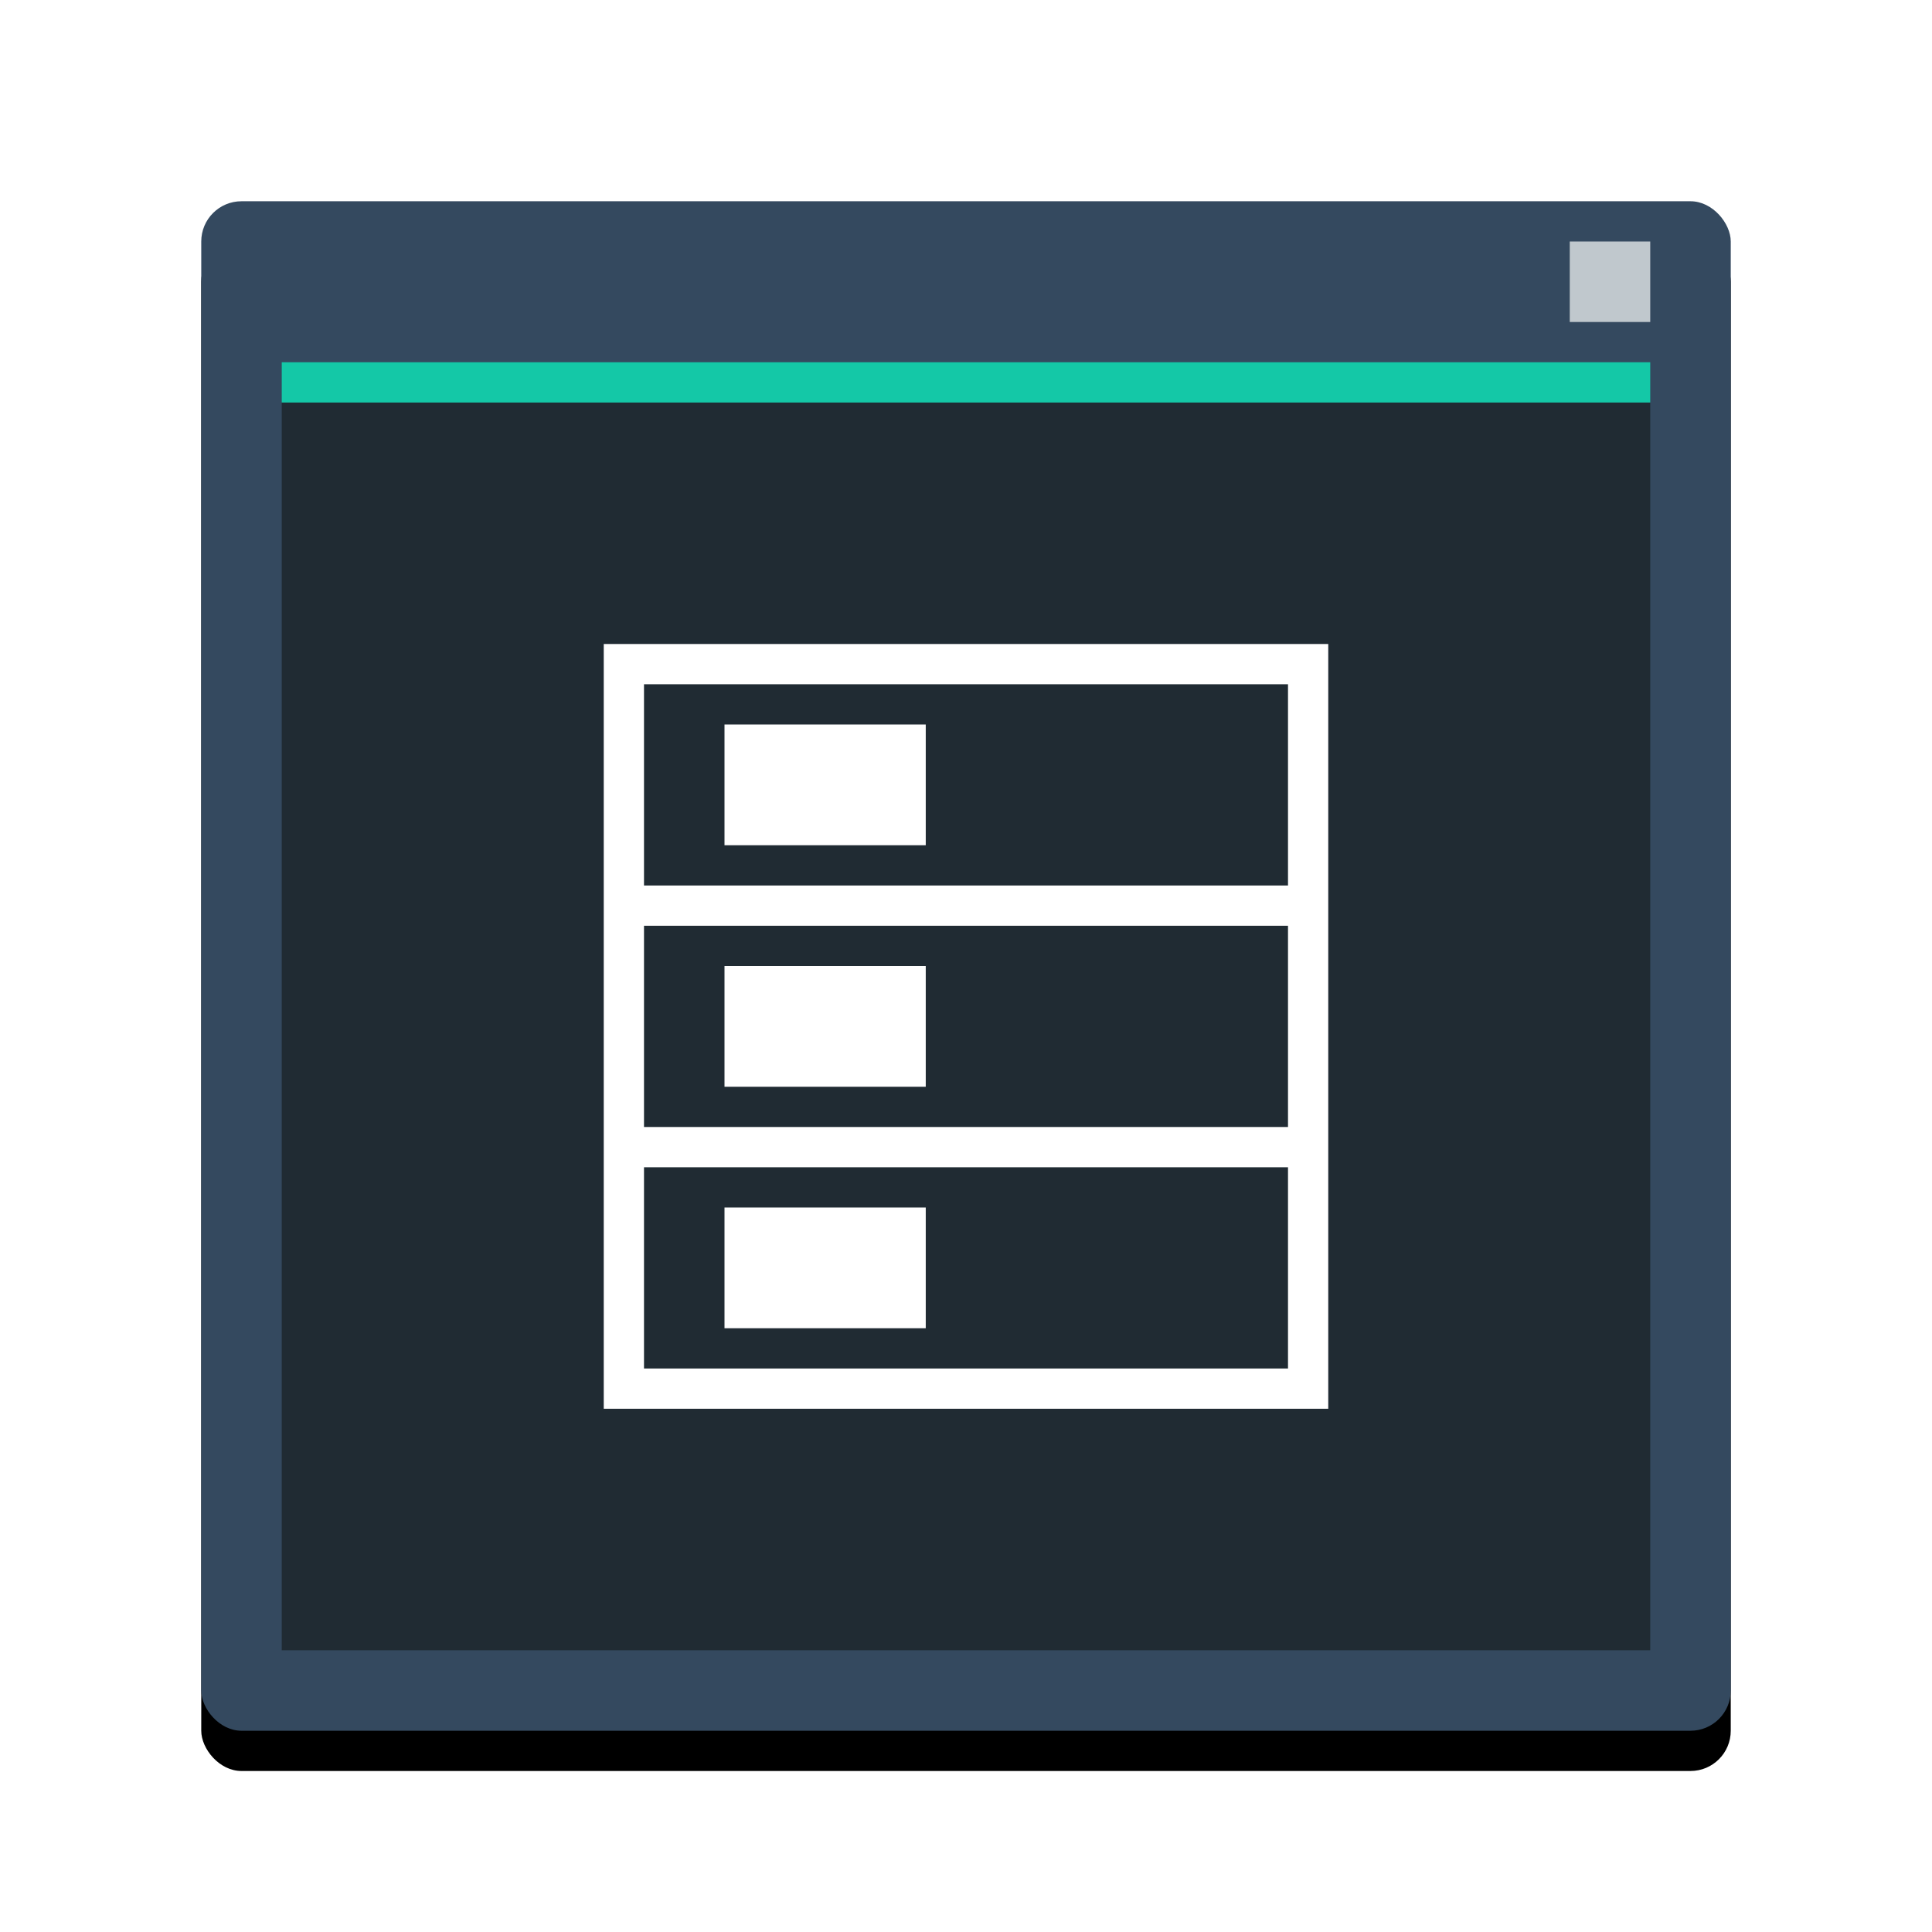
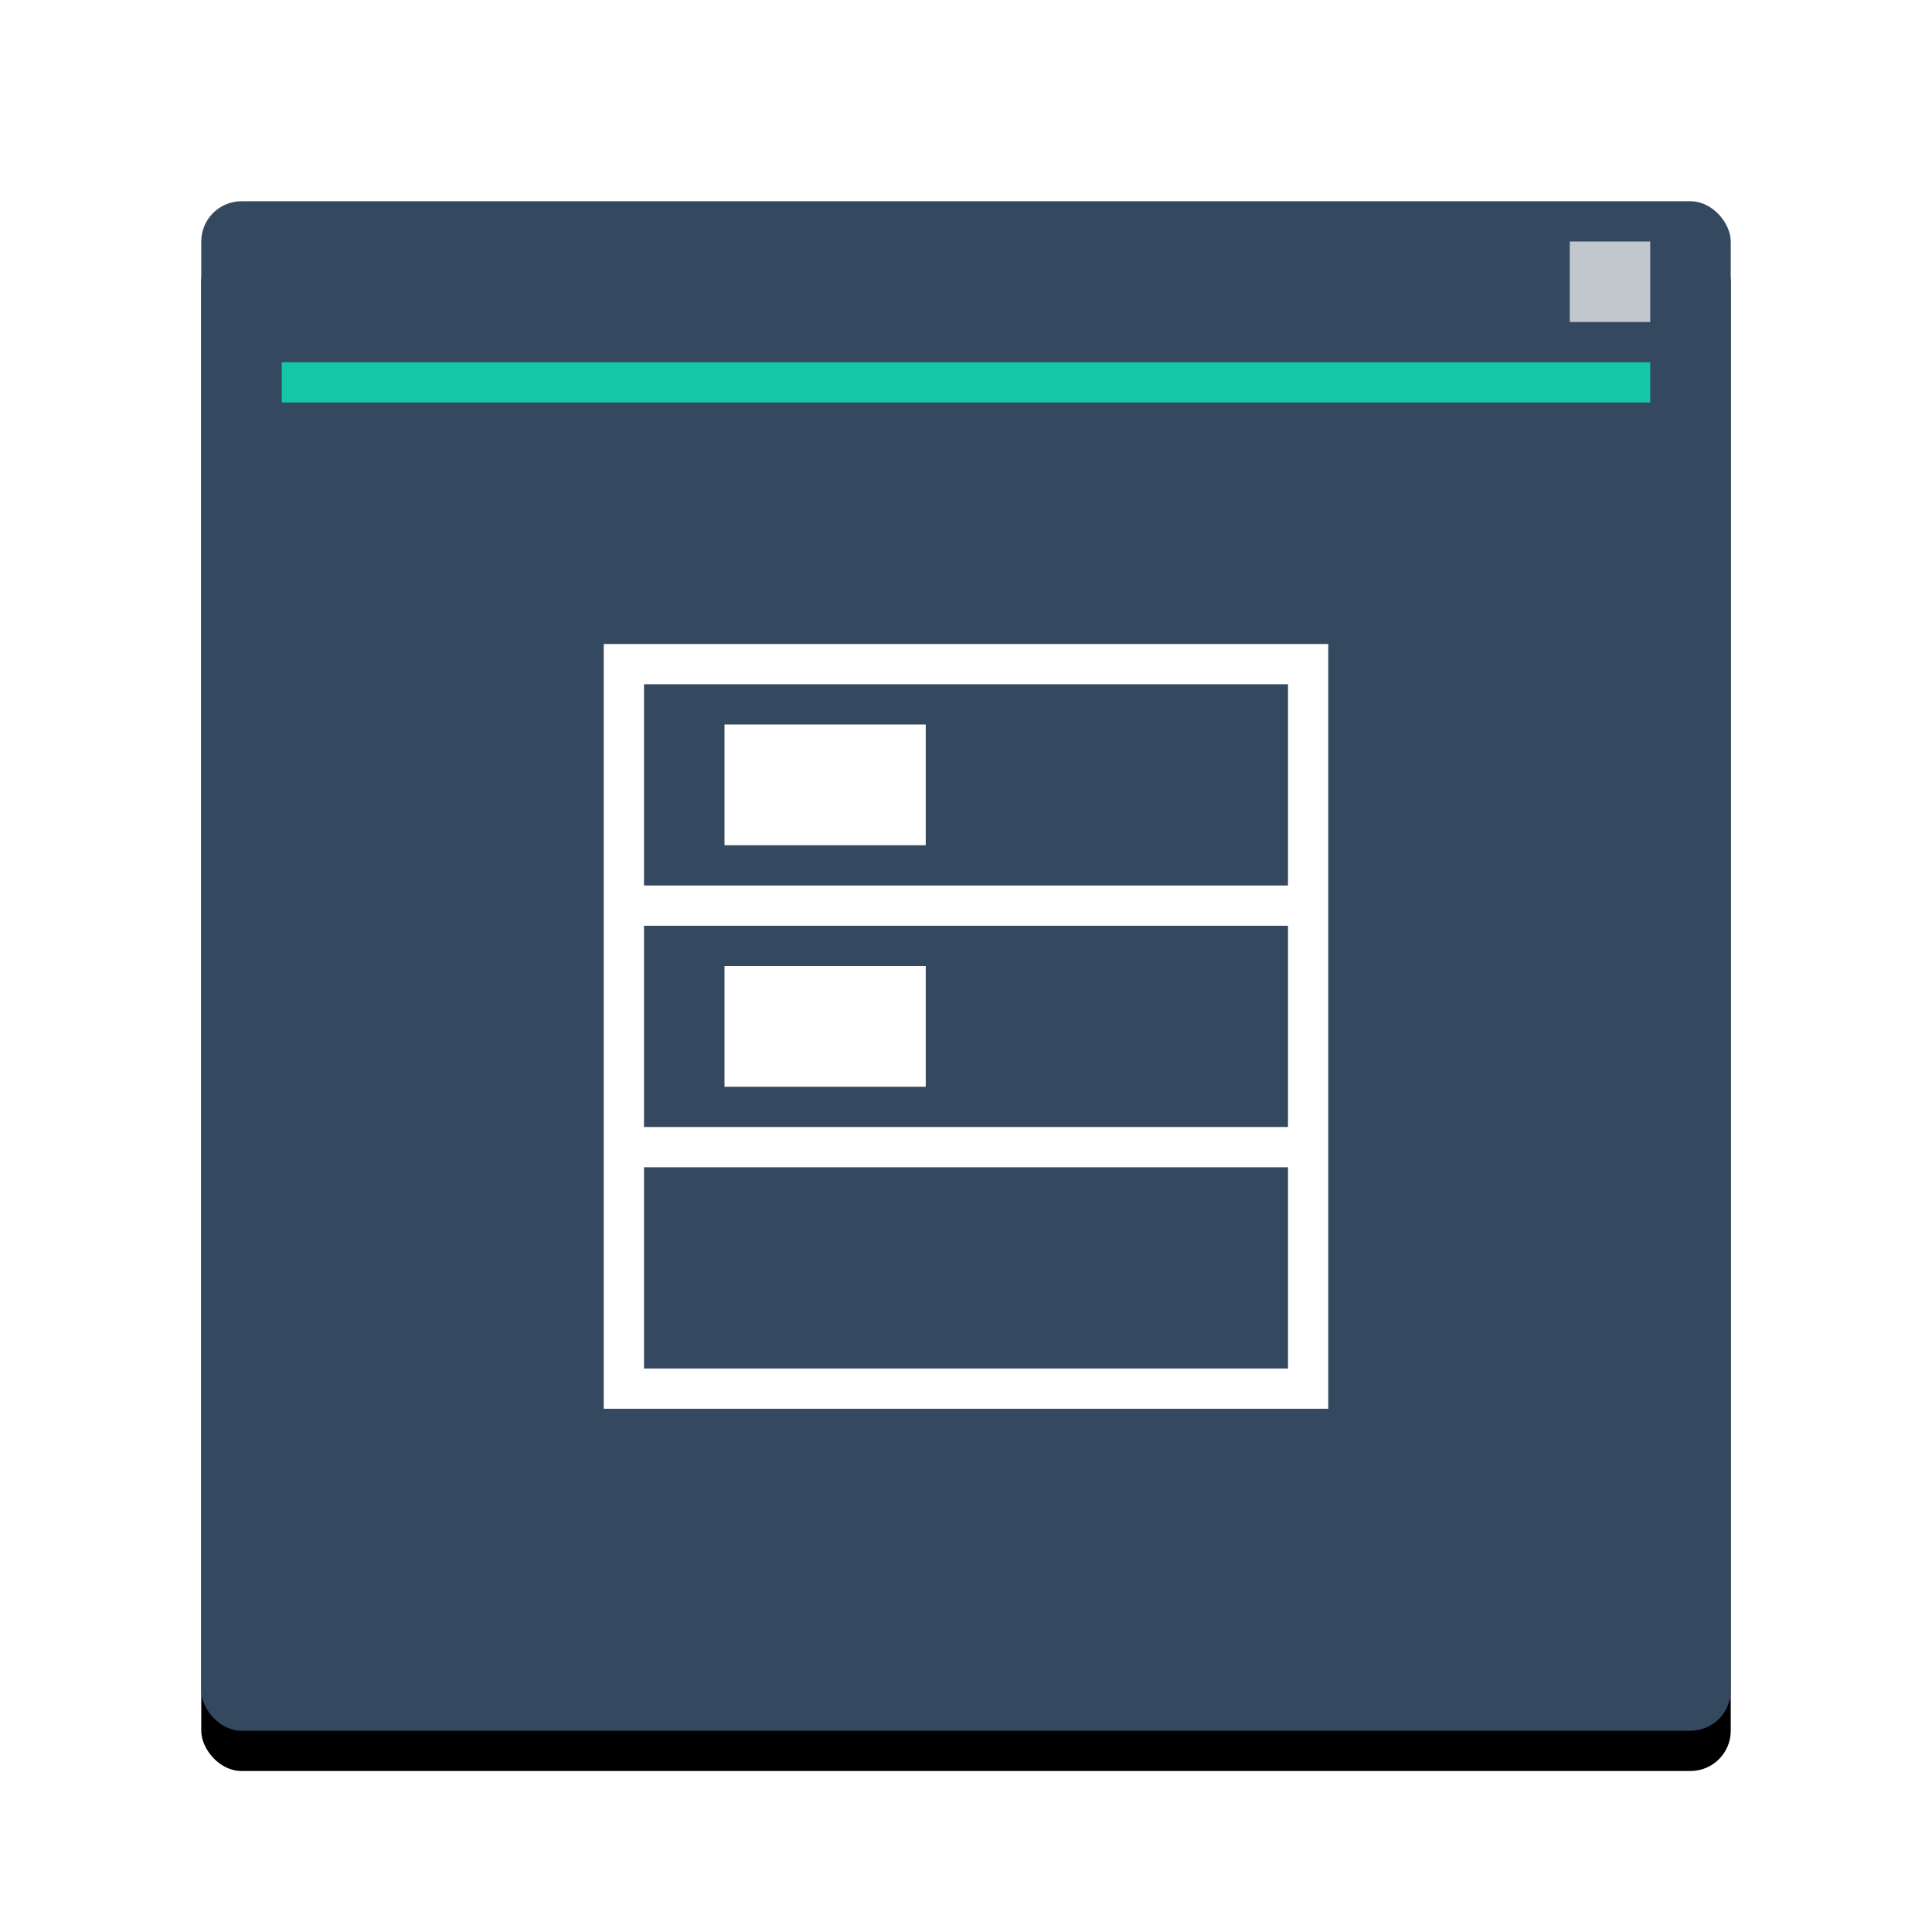
<svg xmlns="http://www.w3.org/2000/svg" xmlns:xlink="http://www.w3.org/1999/xlink" width="48px" height="48px" viewBox="0 0 48 48" version="1.1">
  <title>mysql-workbench</title>
  <desc>Created with Sketch.</desc>
  <defs>
    <rect id="path-1" x="5" y="5" width="38" height="38" rx="1" />
    <filter x="-50%" y="-50%" width="200%" height="200%" filterUnits="objectBoundingBox" id="filter-2">
      <feOffset dx="0" dy="1" in="SourceAlpha" result="shadowOffsetOuter1" />
      <feGaussianBlur stdDeviation="1" in="shadowOffsetOuter1" result="shadowBlurOuter1" />
      <feColorMatrix values="0 0 0 0 0   0 0 0 0 0   0 0 0 0 0  0 0 0 0.2 0" type="matrix" in="shadowBlurOuter1" />
    </filter>
  </defs>
  <g id="Page-1" stroke="none" stroke-width="1" fill="none" fill-rule="evenodd">
    <g id="mysql-workbench">
      <g id="Rectangle-1">
        <use fill="black" fill-opacity="1" filter="url(#filter-2)" xlink:href="#path-1" />
        <use fill="#34495F" fill-rule="evenodd" xlink:href="#path-1" />
      </g>
-       <rect id="Rectangle-2" fill="#202B33" x="7" y="10" width="34" height="31" />
      <rect id="Rectangle-3" fill="#14C8A7" x="7" y="9" width="34" height="1" />
      <rect id="Rectangle-4" fill="#C0C8CD" x="39" y="6" width="2" height="2" />
      <path d="M16,17 L16,34 L32,34 L32,17 L16,17 Z M33,16 L33,35 L15,35 L15,16 L33,16 Z M16,23 L32,23 L32,22 L16,22 L16,23 Z M16,29 L32,29 L32,28 L16,28 L16,29 Z" id="Combined-Shape" fill="#FFFFFF" />
      <rect id="Rectangle-6" fill="#FFFFFF" x="18" y="18" width="5" height="3" />
      <rect id="Rectangle-6" fill="#FFFFFF" x="18" y="24" width="5" height="3" />
-       <rect id="Rectangle-6" fill="#FFFFFF" x="18" y="30" width="5" height="3" />
    </g>
  </g>
</svg>